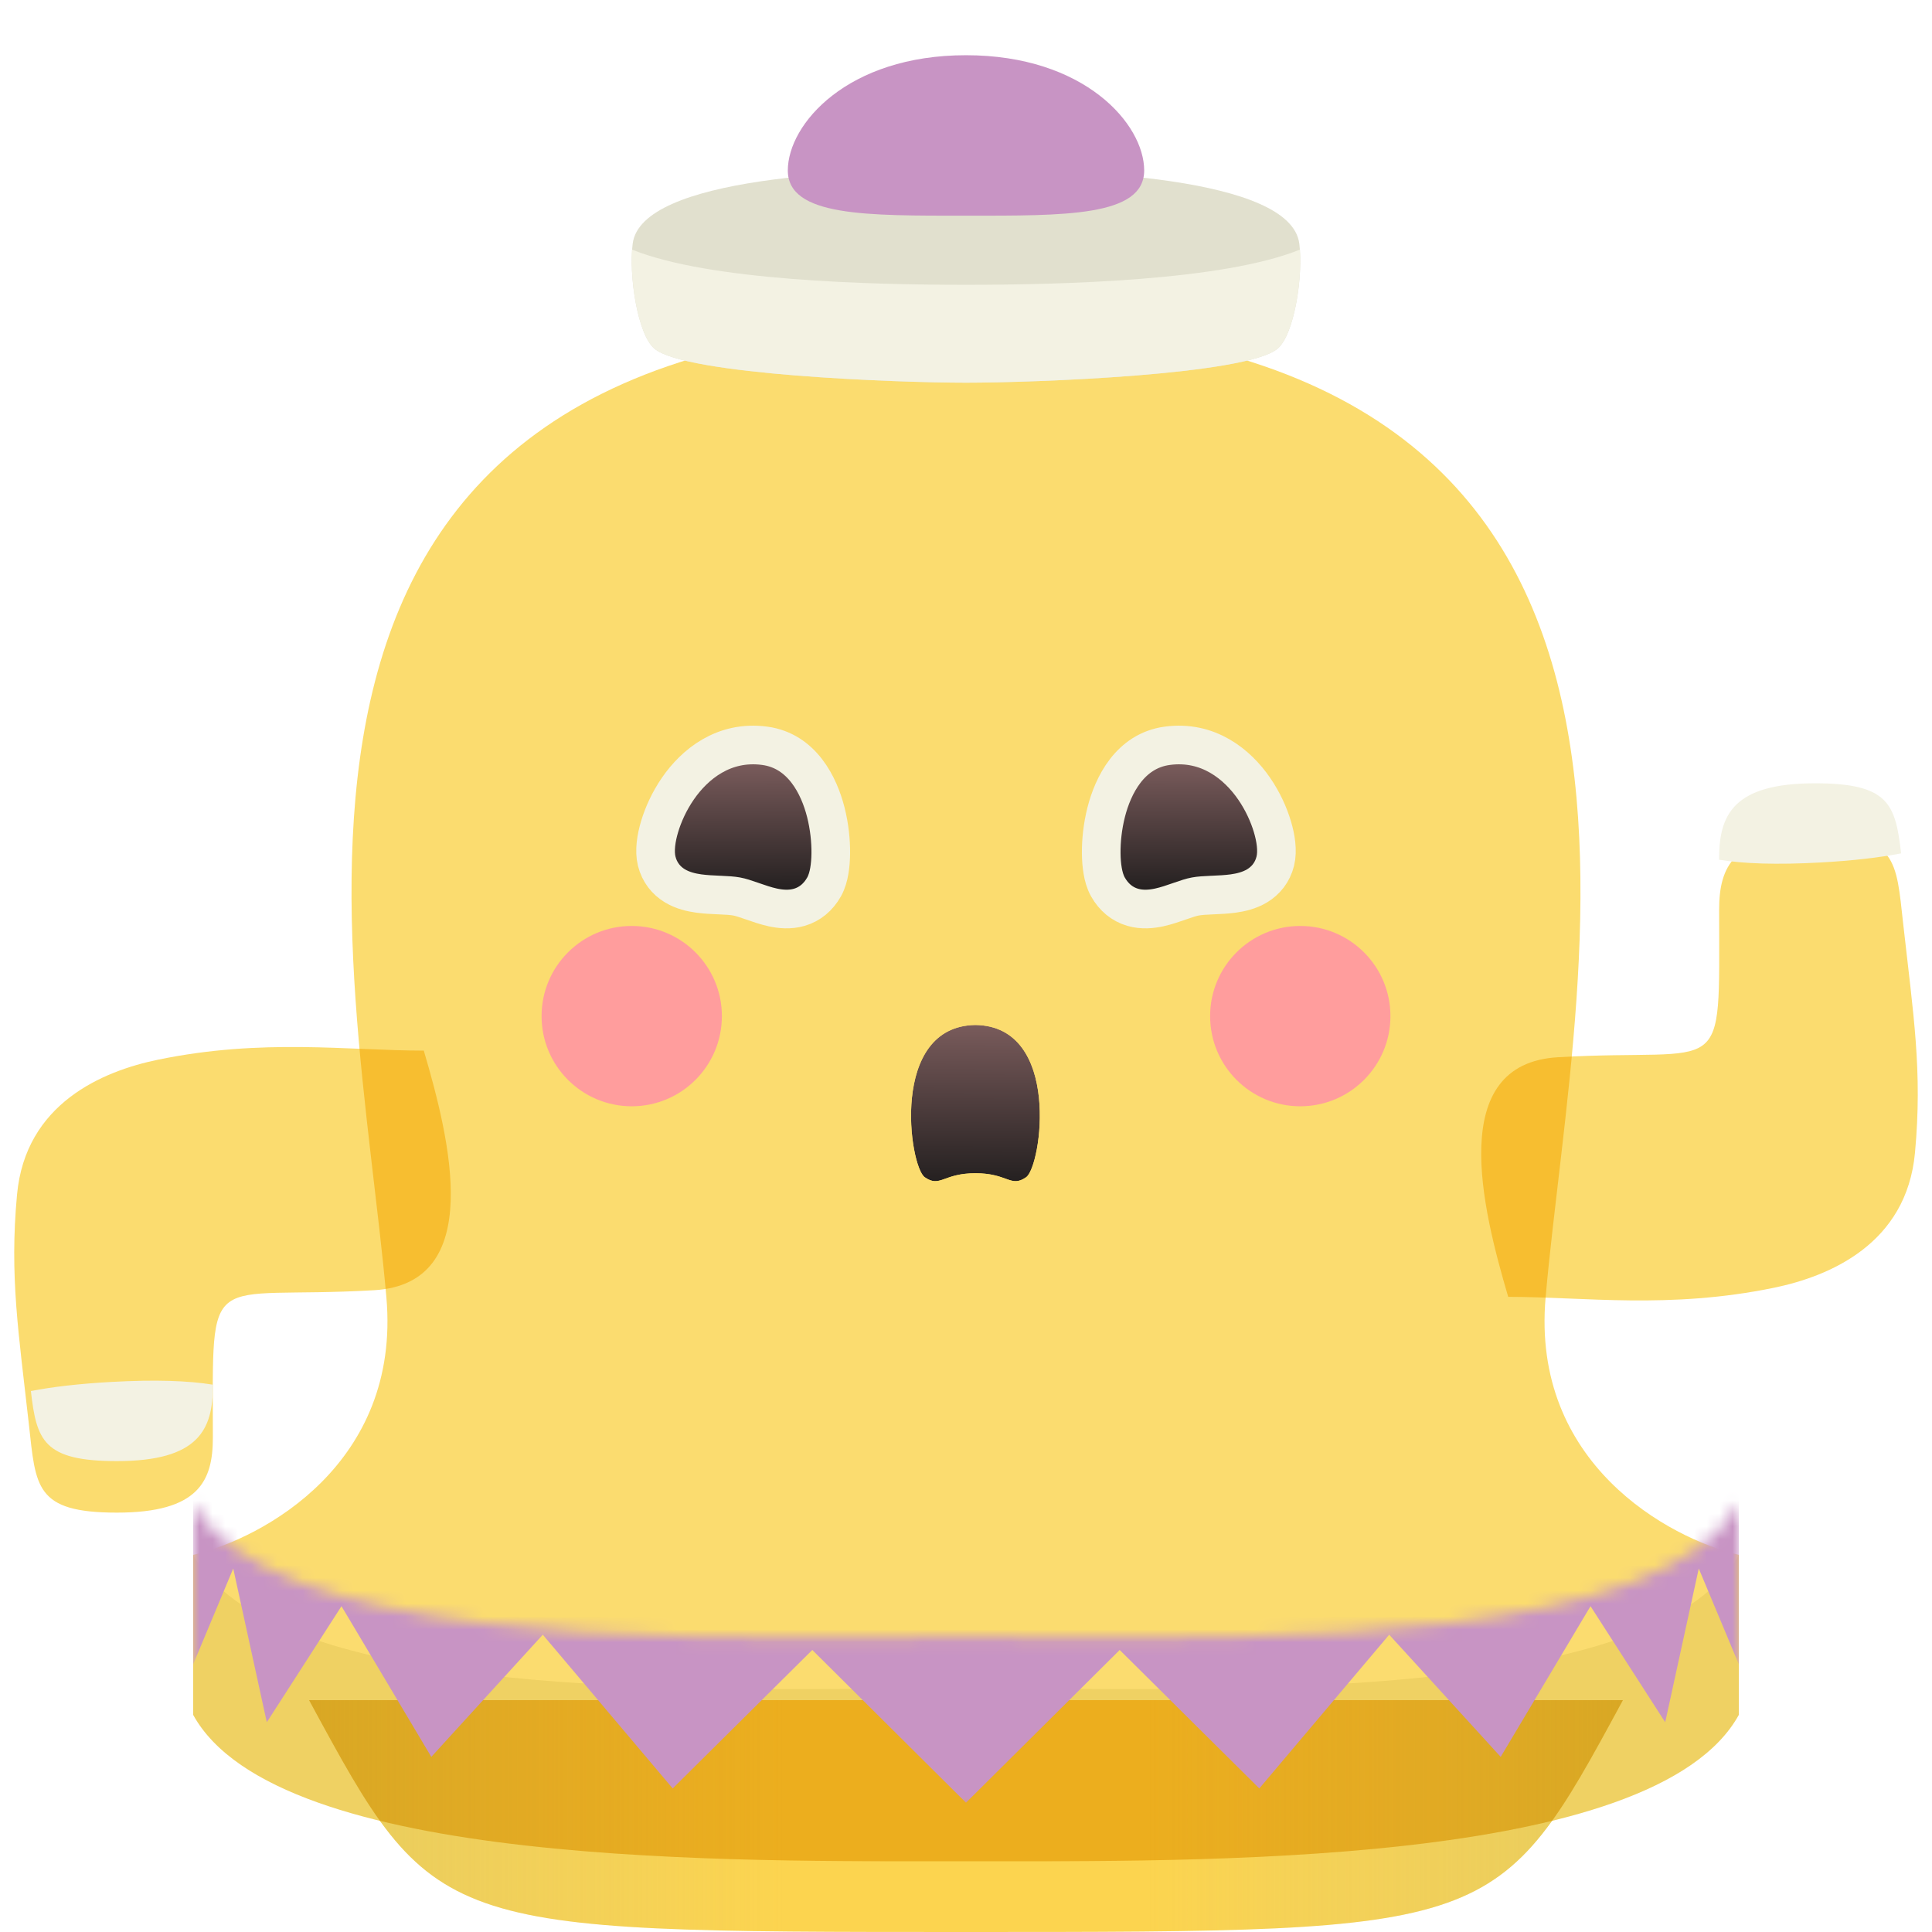
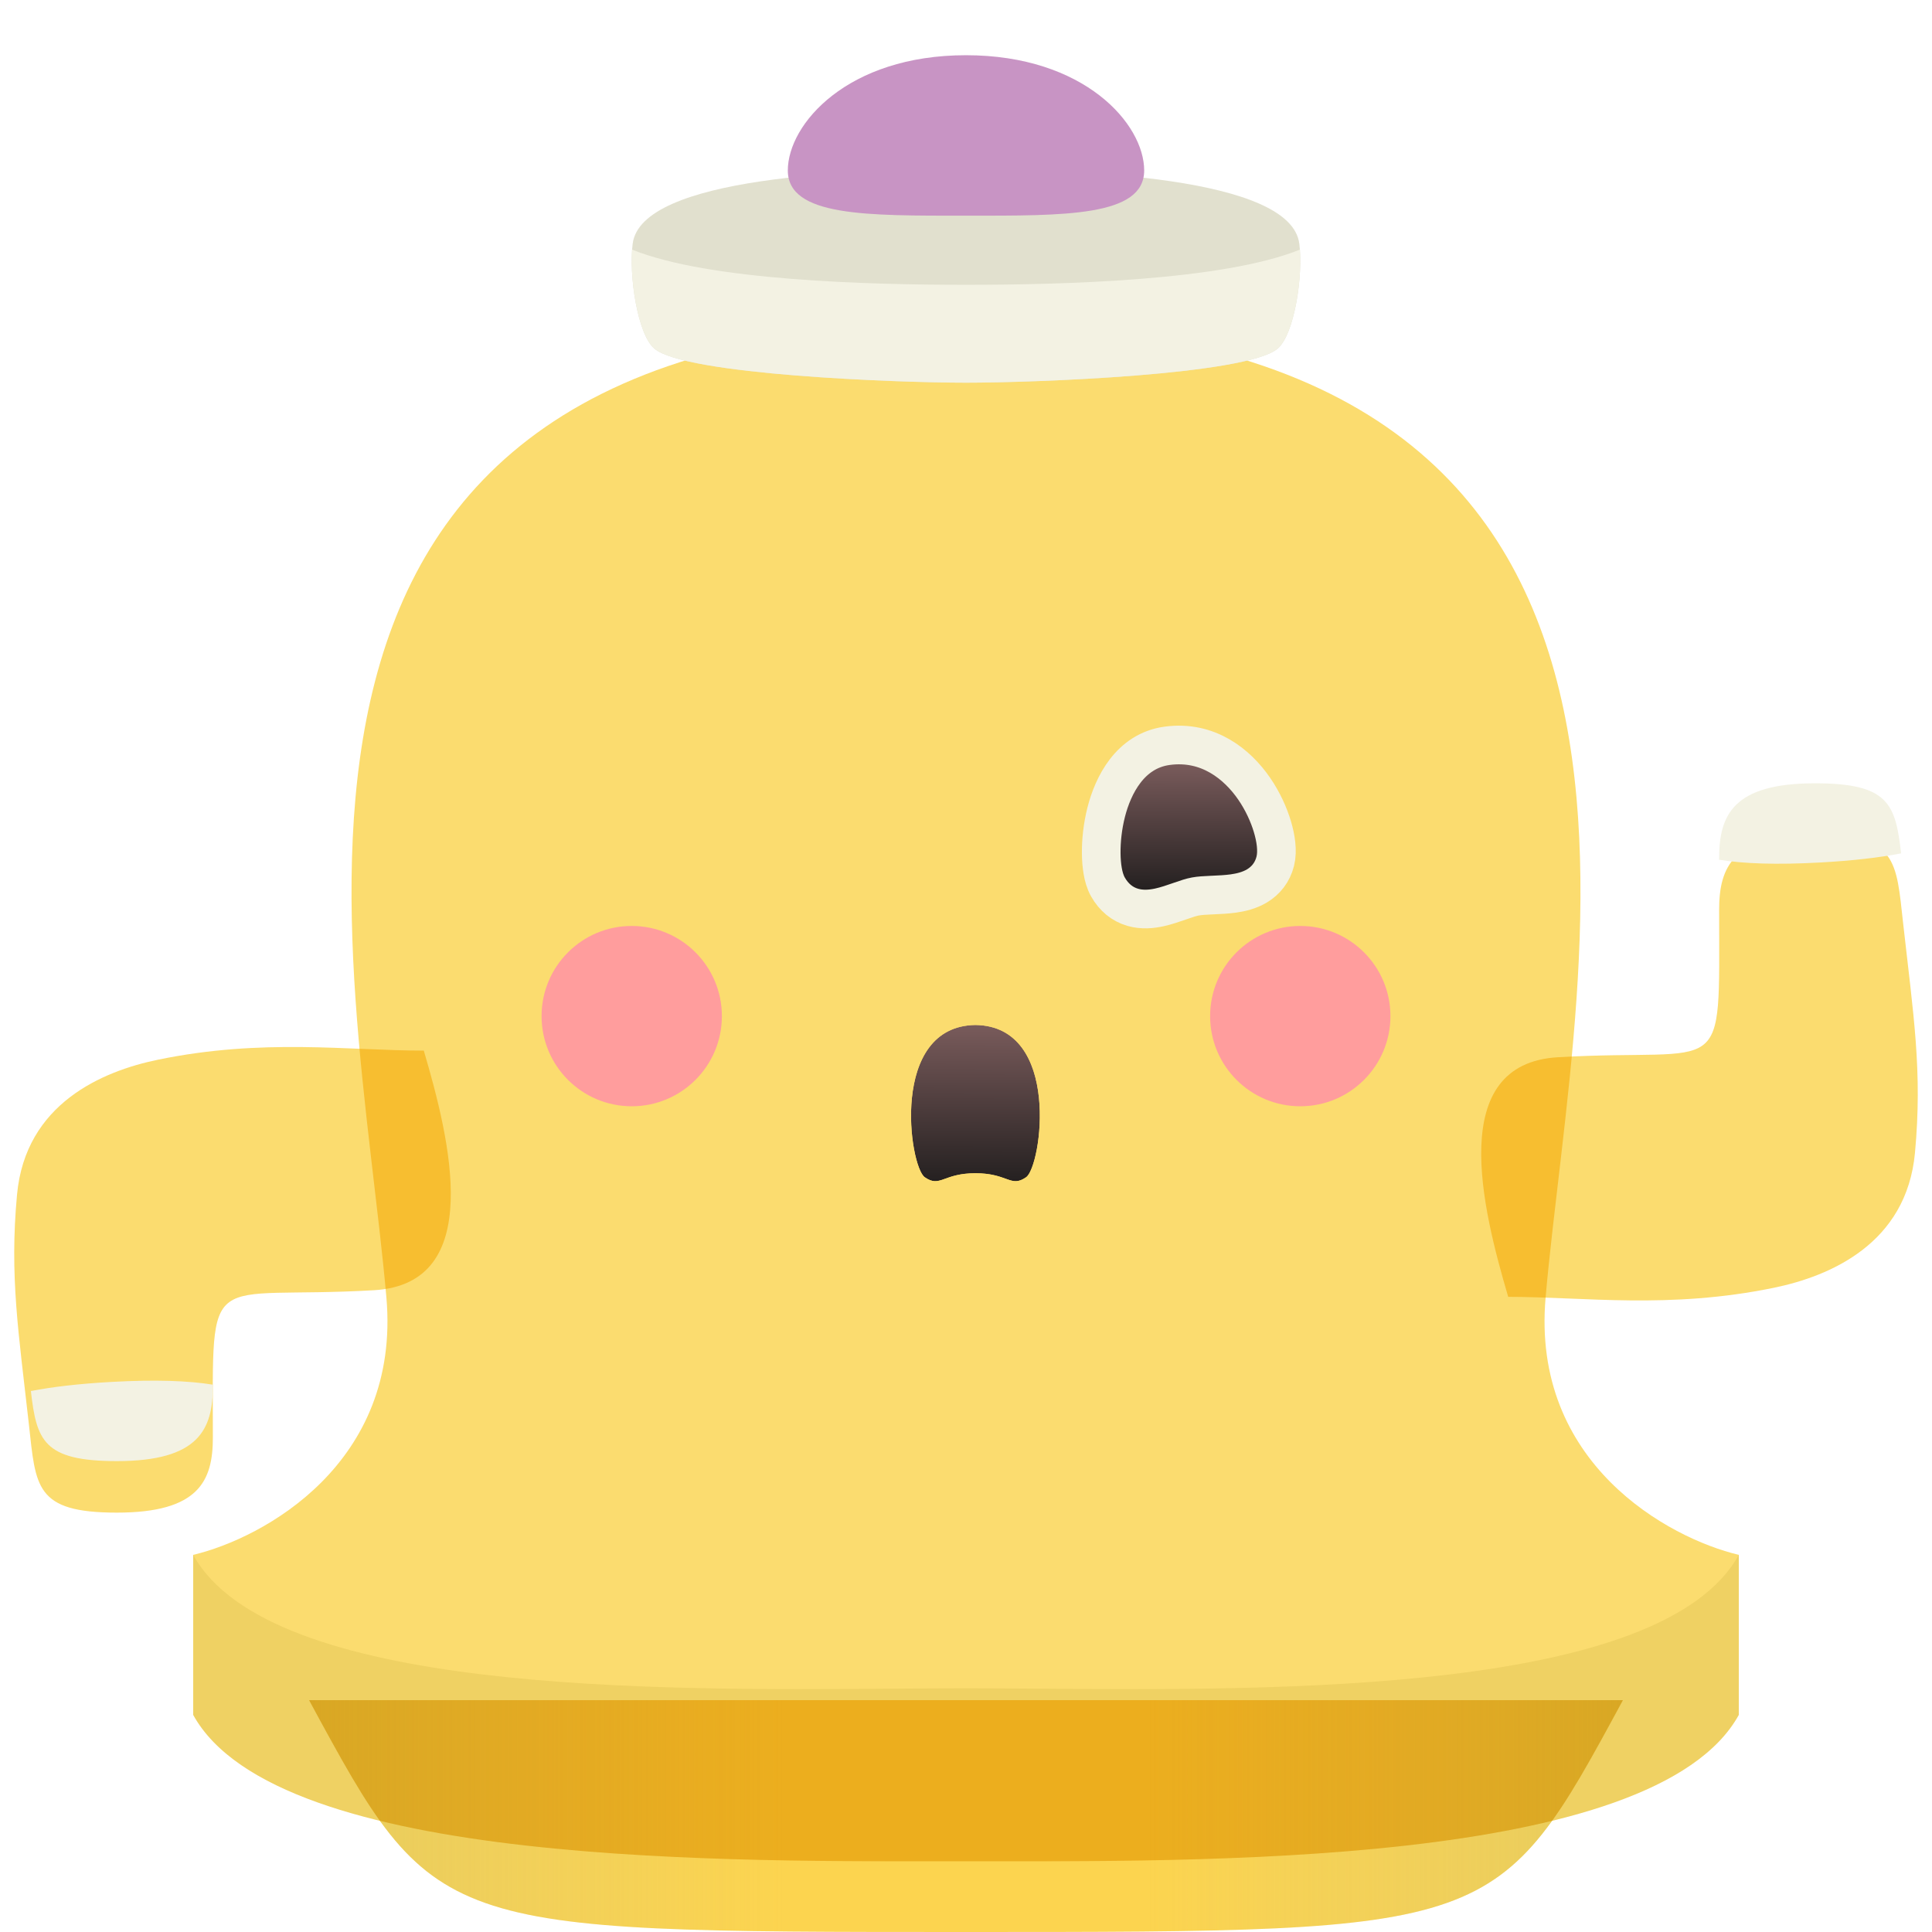
<svg xmlns="http://www.w3.org/2000/svg" width="150" height="150" viewBox="0 0 150 150" fill="none">
  <path d="M24 132C33.75 150 33.75 150 75 150C116.25 150 116.25 150 126 132H24Z" fill="#FCD44F" />
  <g style="mix-blend-mode:multiply" opacity="0.4">
    <path d="M24 132C33.75 150 33.75 150 75 150C116.25 150 116.25 150 126 132H24Z" fill="url(#paint0_linear_110_1863)" />
  </g>
  <g style="mix-blend-mode:multiply" opacity="0.4">
    <path d="M126 132C116.25 150 116.25 150 75 150C33.75 150 33.75 150 24 132H126Z" fill="url(#paint1_linear_110_1863)" />
  </g>
  <g filter="url(#filter0_i_110_1863)">
    <path d="M133.473 66.648C133.473 80.232 134.198 77.316 120.959 78.083C112.281 78.586 115.061 89.775 117.097 96.687C122.994 96.687 129.593 97.659 137.736 95.98C142.05 95.091 148.023 92.576 148.678 85.506C149.268 79.144 148.554 74.806 147.761 67.702C147.217 62.82 147.3 60.815 140.926 60.815C134.551 60.815 133.473 63.289 133.473 66.648Z" fill="#FBDC6F" />
  </g>
  <path fill-rule="evenodd" clip-rule="evenodd" d="M147.602 66.256C145.916 66.582 143.852 66.824 141.338 66.963C137.928 67.152 135.376 67.059 133.473 66.75C133.473 66.716 133.473 66.682 133.473 66.648C133.473 63.289 134.551 60.815 140.926 60.815C146.63 60.815 147.163 62.421 147.602 66.256Z" fill="#F3F2E3" />
  <g filter="url(#filter1_i_110_1863)">
    <path d="M16.527 107.608C16.527 94.024 15.802 96.94 29.041 96.172C37.719 95.669 34.939 84.481 32.903 77.569C27.006 77.569 20.407 76.596 12.264 78.275C7.95 79.165 1.977 81.68 1.322 88.749C0.732 95.112 1.446 99.449 2.239 106.553C2.783 111.435 2.7 113.44 9.074 113.44C15.449 113.44 16.527 110.966 16.527 107.608Z" fill="#FBDC6F" />
  </g>
  <path fill-rule="evenodd" clip-rule="evenodd" d="M2.398 107.999C4.084 107.673 6.148 107.431 8.662 107.292C12.072 107.103 14.624 107.197 16.527 107.505C16.527 107.539 16.527 107.573 16.527 107.608C16.527 110.966 15.449 113.44 9.074 113.44C3.37 113.44 2.837 111.835 2.398 107.999Z" fill="#F3F2E3" />
  <g filter="url(#filter2_i_110_1863)">
    <path d="M15 129.145C21.562 141.035 57.22 140.506 75 140.506C92.78 140.506 128.438 141.035 135 129.145V116.719C129.531 115.42 118.875 109.605 120 96.74C122.342 69.954 135 21.113 75 21.113C15 21.113 27.657 69.954 30 96.74C31.125 109.605 20.469 115.42 15 116.719V129.145Z" fill="#FBDC6F" />
  </g>
  <path d="M49.121 18.921C49.783 13.709 66.235 13.156 75 13.156C83.765 13.156 100.217 13.709 100.879 18.921C101.191 21.372 100.505 25.957 99.192 27.069C96.792 29.102 80.347 29.712 75 29.712C69.653 29.712 53.208 29.102 50.808 27.069C49.495 25.957 48.809 21.372 49.121 18.921Z" fill="#E1E0CE" />
  <path fill-rule="evenodd" clip-rule="evenodd" d="M49.076 19.379C48.893 21.904 49.573 26.023 50.808 27.069C53.208 29.102 69.653 29.712 75 29.712C80.347 29.712 96.792 29.102 99.192 27.069C100.427 26.023 101.107 21.904 100.924 19.379C94.981 21.795 82.5 22.112 75 22.112C67.5 22.112 55.02 21.795 49.076 19.379Z" fill="#F3F2E3" />
  <path d="M88.834 13.233C88.834 16.83 82.64 16.745 75 16.745C67.36 16.745 61.166 16.83 61.166 13.233C61.166 9.636 65.793 4.287 75 4.287C84.207 4.287 88.834 9.636 88.834 13.233Z" fill="#C894C4" />
  <path d="M90.624 57.903C87.725 58.294 86.409 60.999 85.886 63.054C85.605 64.159 85.488 65.289 85.499 66.256C85.504 66.741 85.541 67.207 85.614 67.625C85.682 68.019 85.799 68.472 86.021 68.864C86.472 69.662 87.127 70.204 87.941 70.442C88.691 70.66 89.428 70.576 90.006 70.451C90.547 70.333 91.096 70.141 91.539 69.987C91.569 69.976 91.599 69.966 91.628 69.956C92.133 69.78 92.502 69.658 92.812 69.602C93.14 69.542 93.546 69.518 94.078 69.494C94.118 69.493 94.159 69.491 94.2 69.489C94.667 69.469 95.224 69.444 95.749 69.372C96.315 69.293 96.997 69.141 97.607 68.772C98.272 68.368 98.794 67.738 99.013 66.862C99.215 66.051 99.046 65.039 98.788 64.178C98.509 63.245 98.039 62.204 97.378 61.241C96.07 59.335 93.8 57.475 90.624 57.903Z" fill="url(#paint2_linear_110_1863)" stroke="#F3F2E3" stroke-width="3" />
-   <path d="M59.376 57.903C62.275 58.294 63.592 60.999 64.114 63.054C64.395 64.159 64.512 65.289 64.501 66.256C64.496 66.741 64.459 67.207 64.386 67.625C64.318 68.019 64.201 68.472 63.979 68.864C63.528 69.662 62.873 70.204 62.059 70.442C61.309 70.66 60.572 70.576 59.994 70.451C59.453 70.333 58.904 70.141 58.461 69.987C58.431 69.976 58.401 69.966 58.372 69.956C57.867 69.78 57.498 69.658 57.188 69.602C56.86 69.542 56.454 69.518 55.922 69.494C55.882 69.493 55.841 69.491 55.8 69.489C55.333 69.469 54.776 69.444 54.251 69.372C53.685 69.293 53.003 69.141 52.393 68.772C51.728 68.368 51.206 67.738 50.987 66.862C50.785 66.051 50.954 65.039 51.212 64.178C51.491 63.245 51.961 62.204 52.622 61.241C53.93 59.335 56.2 57.475 59.376 57.903Z" fill="url(#paint3_linear_110_1863)" stroke="#F3F2E3" stroke-width="3" />
  <g filter="url(#filter3_d_110_1863)">
    <path d="M71.801 85.402C73.008 86.234 73.2 85.09 75.733 85.09C78.265 85.09 78.457 86.234 79.664 85.402C80.871 84.571 82.428 73.671 75.733 73.579C69.037 73.671 70.594 84.571 71.801 85.402Z" fill="url(#paint4_linear_110_1863)" />
    <path d="M75.753 72.079L75.733 72.079L75.712 72.079C73.561 72.109 71.969 73.039 70.919 74.455C69.921 75.802 69.475 77.497 69.312 79.058C69.147 80.637 69.256 82.225 69.49 83.49C69.607 84.122 69.762 84.71 69.949 85.197C70.042 85.439 70.154 85.686 70.29 85.911C70.413 86.113 70.621 86.411 70.95 86.638C71.403 86.95 71.911 87.178 72.505 87.203C73.05 87.226 73.511 87.063 73.769 86.972C73.814 86.956 73.859 86.94 73.904 86.924C74.362 86.759 74.832 86.59 75.733 86.59C76.633 86.59 77.103 86.759 77.561 86.924C77.606 86.94 77.651 86.956 77.696 86.972C77.954 87.063 78.415 87.226 78.961 87.203C79.554 87.178 80.062 86.95 80.515 86.638C80.844 86.411 81.053 86.113 81.175 85.911C81.311 85.686 81.424 85.439 81.517 85.197C81.704 84.71 81.858 84.122 81.975 83.49C82.21 82.225 82.319 80.637 82.153 79.058C81.99 77.497 81.545 75.802 80.546 74.455C79.497 73.039 77.905 72.109 75.753 72.079Z" stroke="#FBDC6F" stroke-width="3" />
  </g>
  <ellipse rx="7" ry="7" transform="matrix(1 0 0 -1 49.047 78.891)" fill="#FF9D9D" />
  <ellipse rx="7" ry="7" transform="matrix(1 0 0 -1 100.953 78.891)" fill="#FF9D9D" />
  <g filter="url(#filter4_i_110_1863)">
    <path fill-rule="evenodd" clip-rule="evenodd" d="M15 116.719C20.936 127.472 50.67 127.249 69.453 127.108C71.438 127.093 73.301 127.079 75 127.079C76.699 127.079 78.562 127.093 80.547 127.108C99.33 127.249 129.065 127.472 135 116.719C135 116.719 135 116.719 135 116.719V129.145C128.696 140.565 95.549 140.528 77.186 140.507C76.431 140.506 75.702 140.506 75 140.506C74.298 140.506 73.569 140.506 72.815 140.507C54.451 140.528 21.303 140.565 15 129.145V116.719C15 116.719 15 116.719 15 116.719Z" fill="#F3F2E3" />
  </g>
  <mask id="mask0_110_1863" style="mask-type:alpha" maskUnits="userSpaceOnUse" x="15" y="116" width="120" height="25">
    <path fill-rule="evenodd" clip-rule="evenodd" d="M15 116.719C20.936 127.472 50.67 127.249 69.453 127.108C71.438 127.093 73.301 127.079 75 127.079C76.699 127.079 78.562 127.093 80.547 127.108C99.33 127.249 129.065 127.472 135 116.719C135 116.719 135 116.719 135 116.719V129.145C128.696 140.565 95.549 140.528 77.186 140.507C76.431 140.506 75.702 140.506 75 140.506C74.298 140.506 73.569 140.506 72.815 140.507C54.451 140.528 21.303 140.565 15 129.145V116.719C15 116.719 15 116.719 15 116.719Z" fill="#FBDC6F" />
  </mask>
  <g mask="url(#mask0_110_1863)">
-     <path d="M63.067 128.103L75 139.961L86.933 128.103L97.773 138.854L107.857 126.917L116.513 136.404L123.487 124.704L129.286 133.716L131.891 121.779L135 129.21V115.775H15V129.21L18.109 121.779L20.714 133.716L26.513 124.704L33.487 136.404L42.143 126.917L52.227 138.854L63.067 128.103Z" fill="#C894C4" />
-   </g>
+     </g>
  <defs>
    <filter id="filter0_i_110_1863" x="115" y="60.815" width="33.895" height="40.151" filterUnits="userSpaceOnUse" color-interpolation-filters="sRGB">
      <feFlood flood-opacity="0" result="BackgroundImageFix" />
      <feBlend mode="normal" in="SourceGraphic" in2="BackgroundImageFix" result="shape" />
      <feColorMatrix in="SourceAlpha" type="matrix" values="0 0 0 0 0 0 0 0 0 0 0 0 0 0 0 0 0 0 127 0" result="hardAlpha" />
      <feOffset dy="4" />
      <feGaussianBlur stdDeviation="7" />
      <feComposite in2="hardAlpha" operator="arithmetic" k2="-1" k3="1" />
      <feColorMatrix type="matrix" values="0 0 0 0 0.475 0 0 0 0 0.086 0 0 0 0 0 0 0 0 0.15 0" />
      <feBlend mode="multiply" in2="shape" result="effect1_innerShadow_110_1863" />
    </filter>
    <filter id="filter1_i_110_1863" x="1.105" y="77.289" width="33.895" height="40.151" filterUnits="userSpaceOnUse" color-interpolation-filters="sRGB">
      <feFlood flood-opacity="0" result="BackgroundImageFix" />
      <feBlend mode="normal" in="SourceGraphic" in2="BackgroundImageFix" result="shape" />
      <feColorMatrix in="SourceAlpha" type="matrix" values="0 0 0 0 0 0 0 0 0 0 0 0 0 0 0 0 0 0 127 0" result="hardAlpha" />
      <feOffset dy="4" />
      <feGaussianBlur stdDeviation="7" />
      <feComposite in2="hardAlpha" operator="arithmetic" k2="-1" k3="1" />
      <feColorMatrix type="matrix" values="0 0 0 0 0.475 0 0 0 0 0.086 0 0 0 0 0 0 0 0 0.15 0" />
      <feBlend mode="multiply" in2="shape" result="effect1_innerShadow_110_1863" />
    </filter>
    <filter id="filter2_i_110_1863" x="15" y="21.113" width="120" height="123.397" filterUnits="userSpaceOnUse" color-interpolation-filters="sRGB">
      <feFlood flood-opacity="0" result="BackgroundImageFix" />
      <feBlend mode="normal" in="SourceGraphic" in2="BackgroundImageFix" result="shape" />
      <feColorMatrix in="SourceAlpha" type="matrix" values="0 0 0 0 0 0 0 0 0 0 0 0 0 0 0 0 0 0 127 0" result="hardAlpha" />
      <feOffset dy="4" />
      <feGaussianBlur stdDeviation="7" />
      <feComposite in2="hardAlpha" operator="arithmetic" k2="-1" k3="1" />
      <feColorMatrix type="matrix" values="0 0 0 0 0.475 0 0 0 0 0.086 0 0 0 0 0 0 0 0 0.15 0" />
      <feBlend mode="multiply" in2="shape" result="effect1_innerShadow_110_1863" />
    </filter>
    <filter id="filter3_d_110_1863" x="59.733" y="68.579" width="32" height="34.127" filterUnits="userSpaceOnUse" color-interpolation-filters="sRGB">
      <feFlood flood-opacity="0" result="BackgroundImageFix" />
      <feColorMatrix in="SourceAlpha" type="matrix" values="0 0 0 0 0 0 0 0 0 0 0 0 0 0 0 0 0 0 127 0" result="hardAlpha" />
      <feOffset dy="6" />
      <feGaussianBlur stdDeviation="4" />
      <feComposite in2="hardAlpha" operator="out" />
      <feColorMatrix type="matrix" values="0 0 0 0 0.475 0 0 0 0 0.086 0 0 0 0 0 0 0 0 0.15 0" />
      <feBlend mode="multiply" in2="BackgroundImageFix" result="effect1_dropShadow_110_1863" />
      <feBlend mode="normal" in="SourceGraphic" in2="effect1_dropShadow_110_1863" result="shape" />
    </filter>
    <filter id="filter4_i_110_1863" x="15" y="116.719" width="120" height="27.79" filterUnits="userSpaceOnUse" color-interpolation-filters="sRGB">
      <feFlood flood-opacity="0" result="BackgroundImageFix" />
      <feBlend mode="normal" in="SourceGraphic" in2="BackgroundImageFix" result="shape" />
      <feColorMatrix in="SourceAlpha" type="matrix" values="0 0 0 0 0 0 0 0 0 0 0 0 0 0 0 0 0 0 127 0" result="hardAlpha" />
      <feOffset dy="4" />
      <feGaussianBlur stdDeviation="7" />
      <feComposite in2="hardAlpha" operator="arithmetic" k2="-1" k3="1" />
      <feColorMatrix type="matrix" values="0 0 0 0 0.475 0 0 0 0 0.086 0 0 0 0 0 0 0 0 0.15 0" />
      <feBlend mode="multiply" in2="shape" result="effect1_innerShadow_110_1863" />
    </filter>
    <linearGradient id="paint0_linear_110_1863" x1="24" y1="141" x2="75" y2="141" gradientUnits="userSpaceOnUse">
      <stop stop-color="#CAC170" />
      <stop offset="0.724" stop-color="#C8C293" stop-opacity="0" />
    </linearGradient>
    <linearGradient id="paint1_linear_110_1863" x1="126" y1="141" x2="75" y2="141" gradientUnits="userSpaceOnUse">
      <stop stop-color="#CAC170" />
      <stop offset="0.724" stop-color="#C8C293" stop-opacity="0" />
    </linearGradient>
    <linearGradient id="paint2_linear_110_1863" x1="92.364" y1="69.156" x2="92.385" y2="59.024" gradientUnits="userSpaceOnUse">
      <stop stop-color="#242020" />
      <stop offset="1" stop-color="#7C5D5D" />
    </linearGradient>
    <linearGradient id="paint3_linear_110_1863" x1="57.636" y1="69.156" x2="57.615" y2="59.024" gradientUnits="userSpaceOnUse">
      <stop stop-color="#242020" />
      <stop offset="1" stop-color="#7C5D5D" />
    </linearGradient>
    <linearGradient id="paint4_linear_110_1863" x1="75.793" y1="85.804" x2="75.827" y2="73.183" gradientUnits="userSpaceOnUse">
      <stop stop-color="#242020" />
      <stop offset="1" stop-color="#7C5D5D" />
    </linearGradient>
  </defs>
</svg>